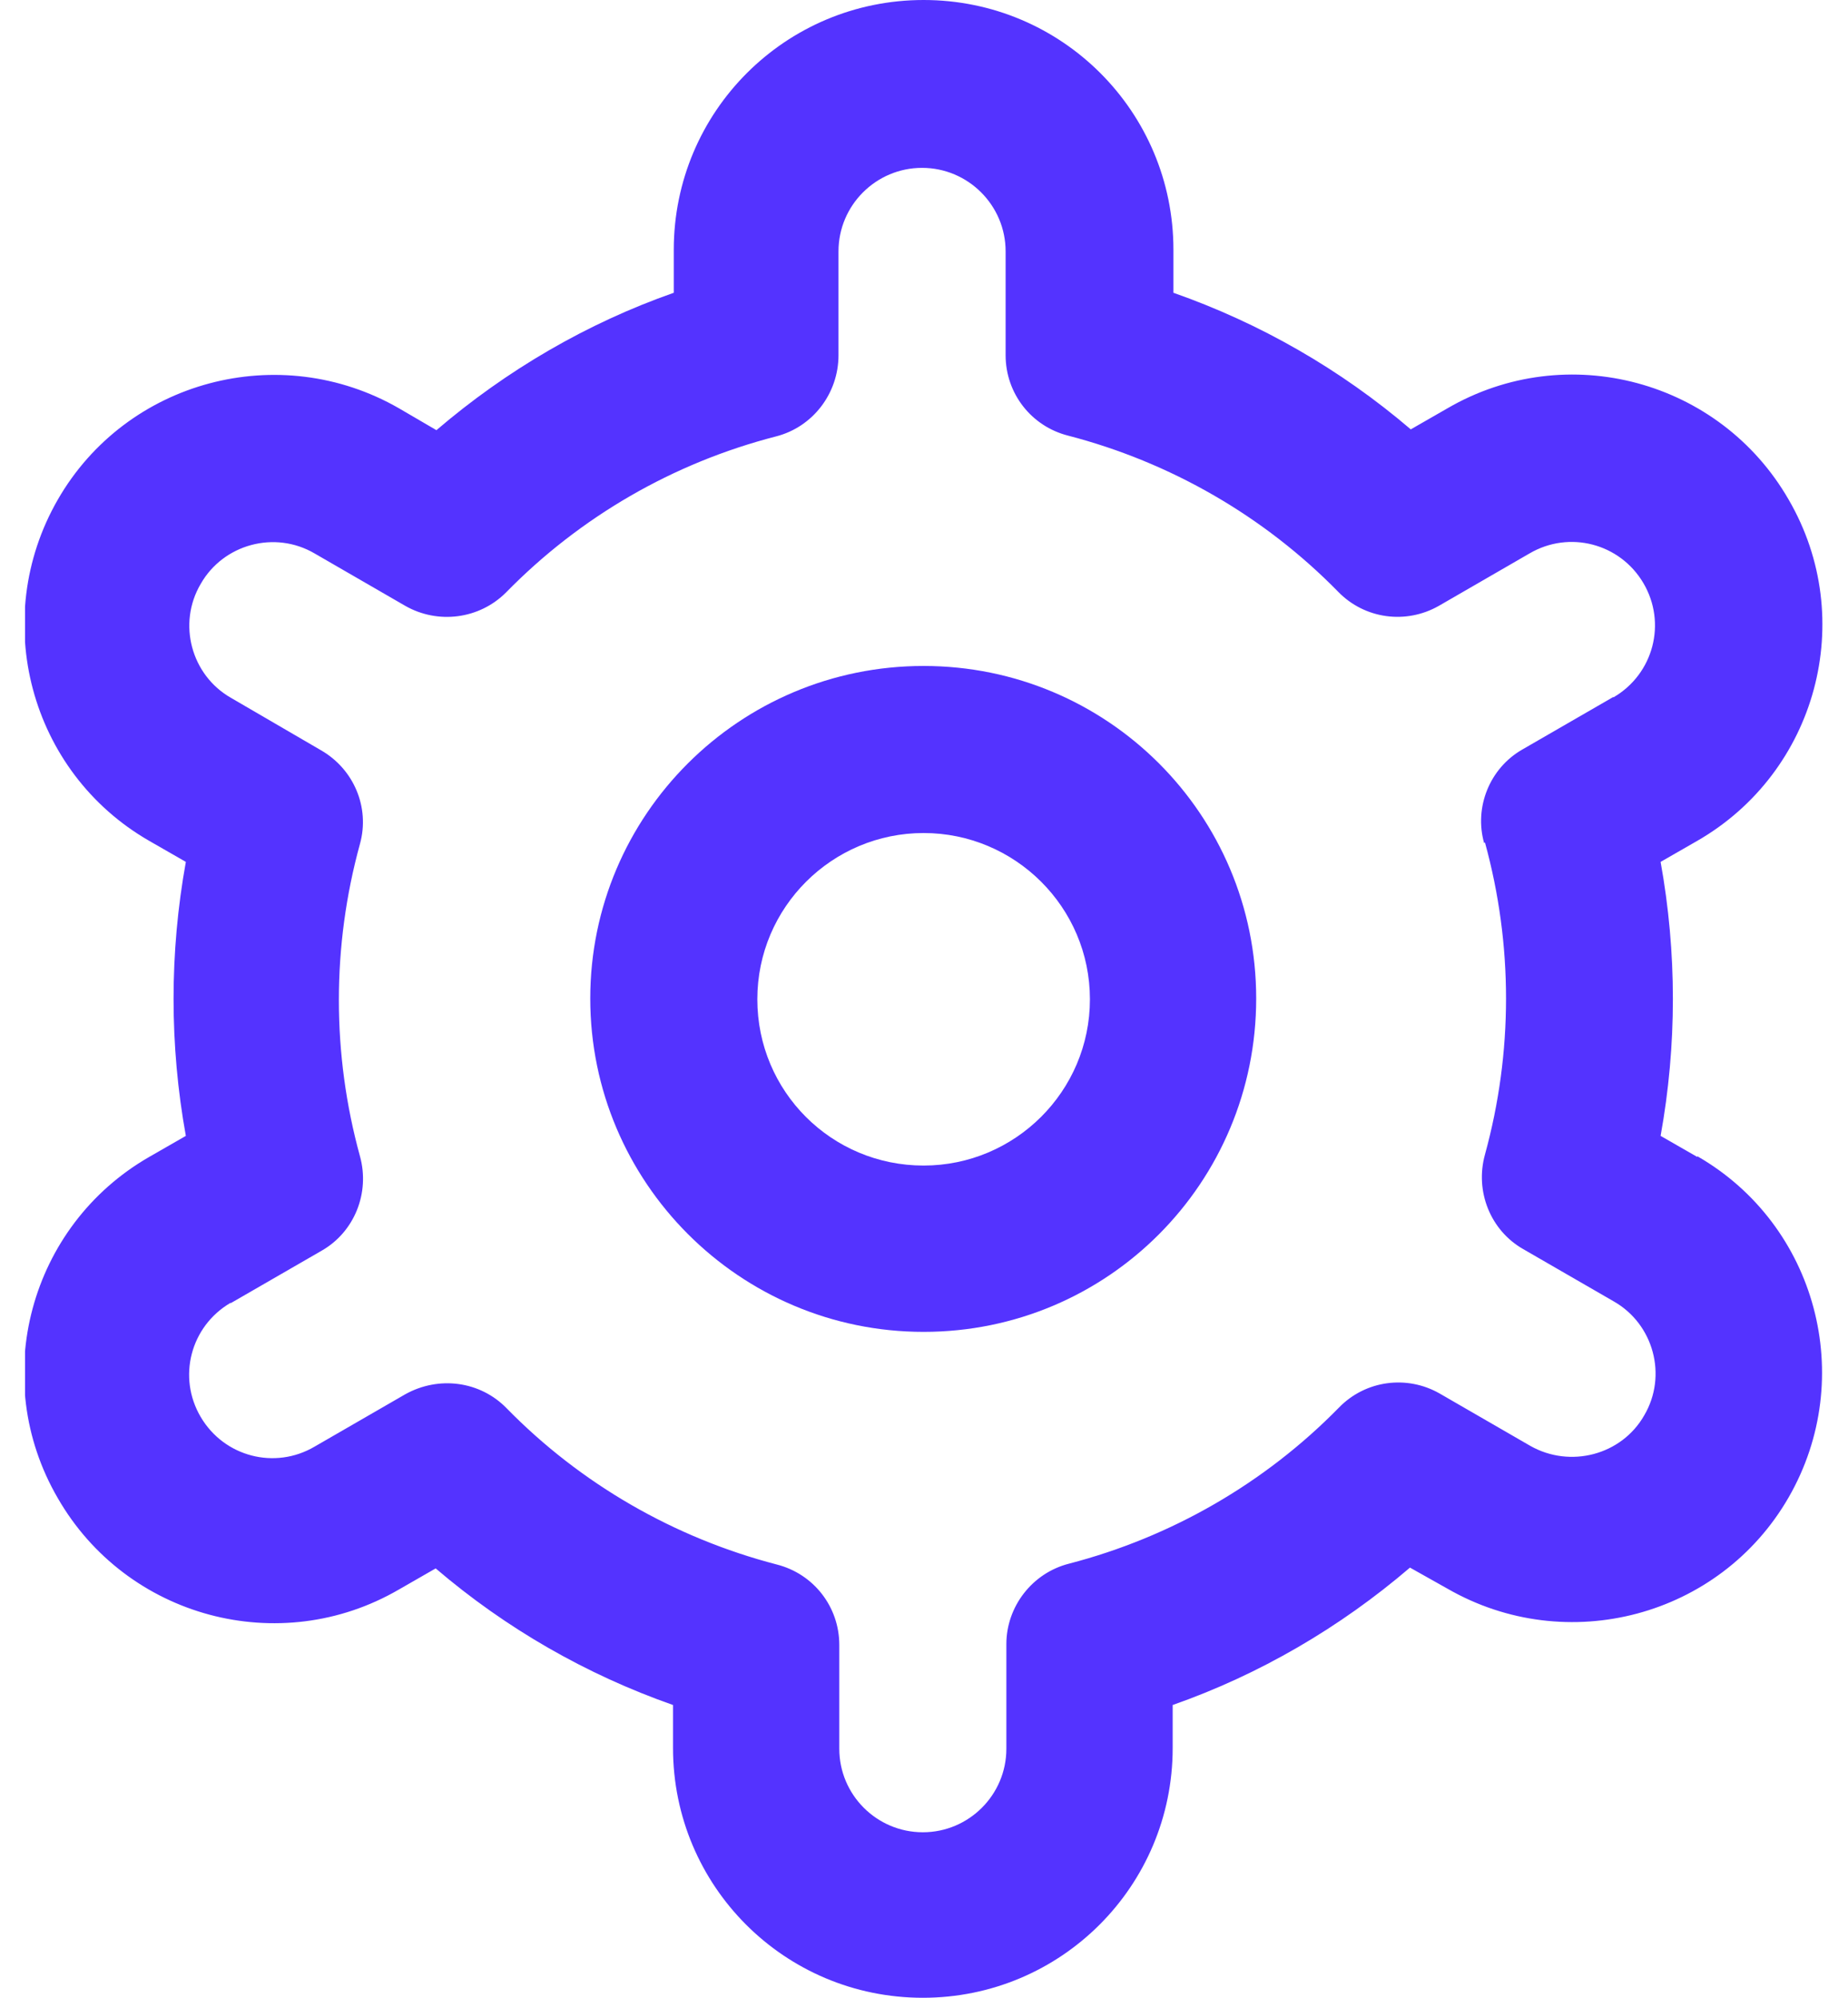
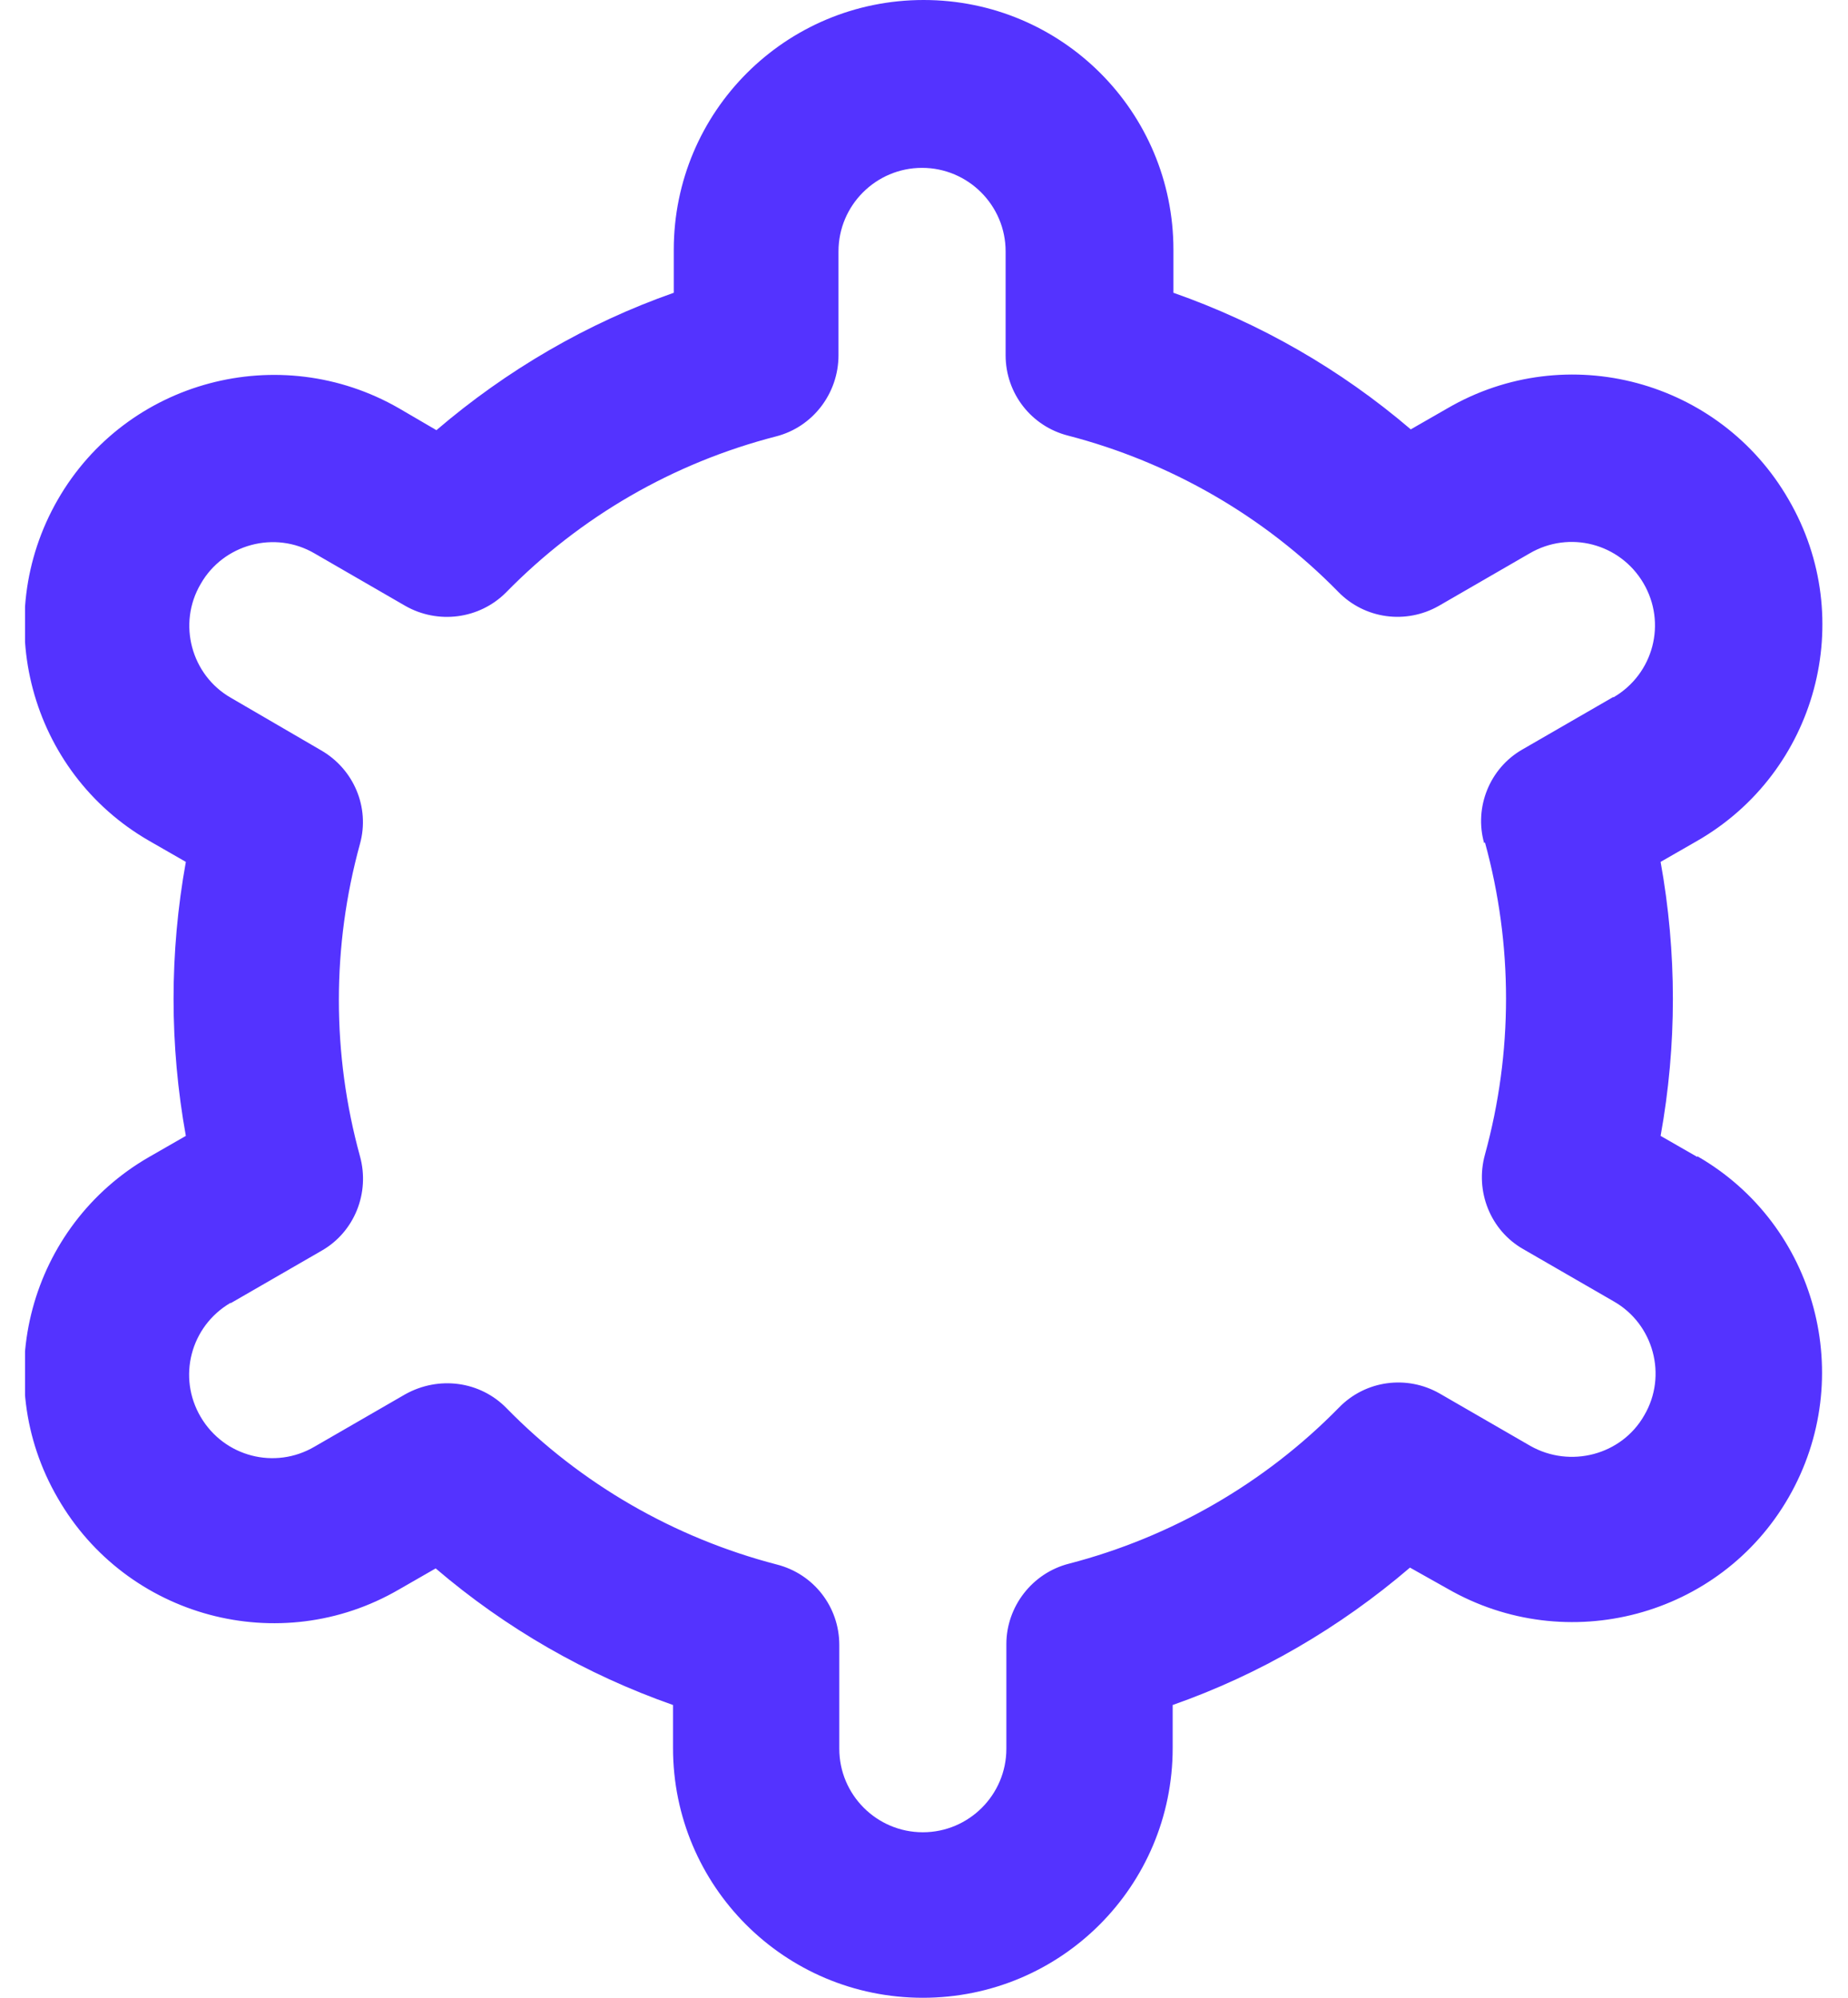
<svg xmlns="http://www.w3.org/2000/svg" width="37" height="40" viewBox="0 0 37 40" fill="none">
  <g clip-path="url(#clip0_280_14751)">
-     <path d="M18.492 13.334C14.803 13.334 11.818 16.319 11.818 19.992C11.818 23.666 14.803 26.667 18.492 26.667C22.181 26.667 25.151 23.681 25.151 19.992C25.151 16.303 22.166 13.334 18.492 13.334ZM18.492 23.337C16.648 23.337 15.163 21.852 15.163 20.008C15.163 18.163 16.663 16.679 18.492 16.679C20.321 16.679 21.822 18.163 21.822 20.008C21.822 21.852 20.321 23.337 18.492 23.337Z" fill="#5433FF" />
    <path d="M33.983 23.165L33.248 22.743C33.576 20.93 33.576 19.07 33.248 17.257L33.983 16.835C36.374 15.459 37.203 12.396 35.812 10.004C34.436 7.612 31.372 6.784 28.981 8.175L28.246 8.597C26.839 7.394 25.229 6.471 23.494 5.862V5.002C23.494 2.235 21.259 0 18.492 0C15.726 0 13.49 2.235 13.49 5.002V5.862C11.755 6.471 10.145 7.409 8.738 8.613L7.988 8.175C5.597 6.8 2.533 7.612 1.157 10.004C-0.218 12.396 0.595 15.459 2.986 16.835L3.721 17.257C3.393 19.07 3.393 20.93 3.721 22.743L2.986 23.165C0.595 24.541 -0.234 27.605 1.157 29.996C2.533 32.388 5.597 33.216 7.988 31.825L8.723 31.403C10.13 32.606 11.74 33.529 13.475 34.138V34.998C13.475 37.765 15.71 40 18.477 40C21.243 40 23.479 37.765 23.479 34.998V34.138C25.214 33.529 26.824 32.591 28.23 31.387L28.981 31.809C31.372 33.185 34.436 32.372 35.812 29.98C37.187 27.589 36.374 24.525 33.983 23.15V23.165ZM29.731 16.866C30.294 18.914 30.294 21.071 29.731 23.118C29.528 23.853 29.84 24.635 30.497 25.01L32.31 26.057C33.107 26.51 33.389 27.542 32.92 28.339C32.466 29.136 31.435 29.402 30.638 28.949L28.824 27.901C28.168 27.526 27.339 27.636 26.808 28.183C25.323 29.699 23.447 30.778 21.4 31.309C20.665 31.497 20.149 32.169 20.149 32.919V35.014C20.149 35.936 19.399 36.686 18.477 36.686C17.554 36.686 16.804 35.936 16.804 35.014V32.935C16.804 32.169 16.288 31.512 15.553 31.325C13.506 30.793 11.63 29.715 10.145 28.198C9.614 27.651 8.785 27.542 8.113 27.917L6.3 28.964C5.503 29.433 4.487 29.168 4.018 28.37C3.549 27.573 3.815 26.557 4.612 26.088C4.612 26.088 4.612 26.088 4.627 26.088L6.441 25.041C7.097 24.666 7.41 23.884 7.207 23.15C6.644 21.102 6.644 18.945 7.207 16.897C7.41 16.163 7.081 15.397 6.425 15.021L4.627 13.974C3.83 13.521 3.549 12.489 4.018 11.692C4.471 10.895 5.503 10.614 6.3 11.082L8.113 12.13C8.77 12.505 9.598 12.396 10.13 11.864C11.614 10.348 13.475 9.269 15.538 8.738C16.273 8.55 16.788 7.878 16.788 7.112V5.033C16.788 4.111 17.539 3.361 18.461 3.361C19.383 3.361 20.134 4.111 20.134 5.033V7.112C20.134 7.878 20.649 8.535 21.384 8.722C23.432 9.254 25.307 10.332 26.792 11.848C27.324 12.396 28.152 12.505 28.809 12.13L30.622 11.082C31.419 10.614 32.435 10.879 32.904 11.676C33.373 12.474 33.107 13.49 32.31 13.959C32.31 13.959 32.31 13.959 32.294 13.959L30.481 15.006C29.825 15.381 29.512 16.163 29.715 16.882L29.731 16.866Z" fill="#5433FF" />
  </g>
  <defs>
    <clipPath id="clip0_280_14751">
      <rect width="35.998" height="40" fill="white" transform="translate(0.501)" />
    </clipPath>
  </defs>
</svg>